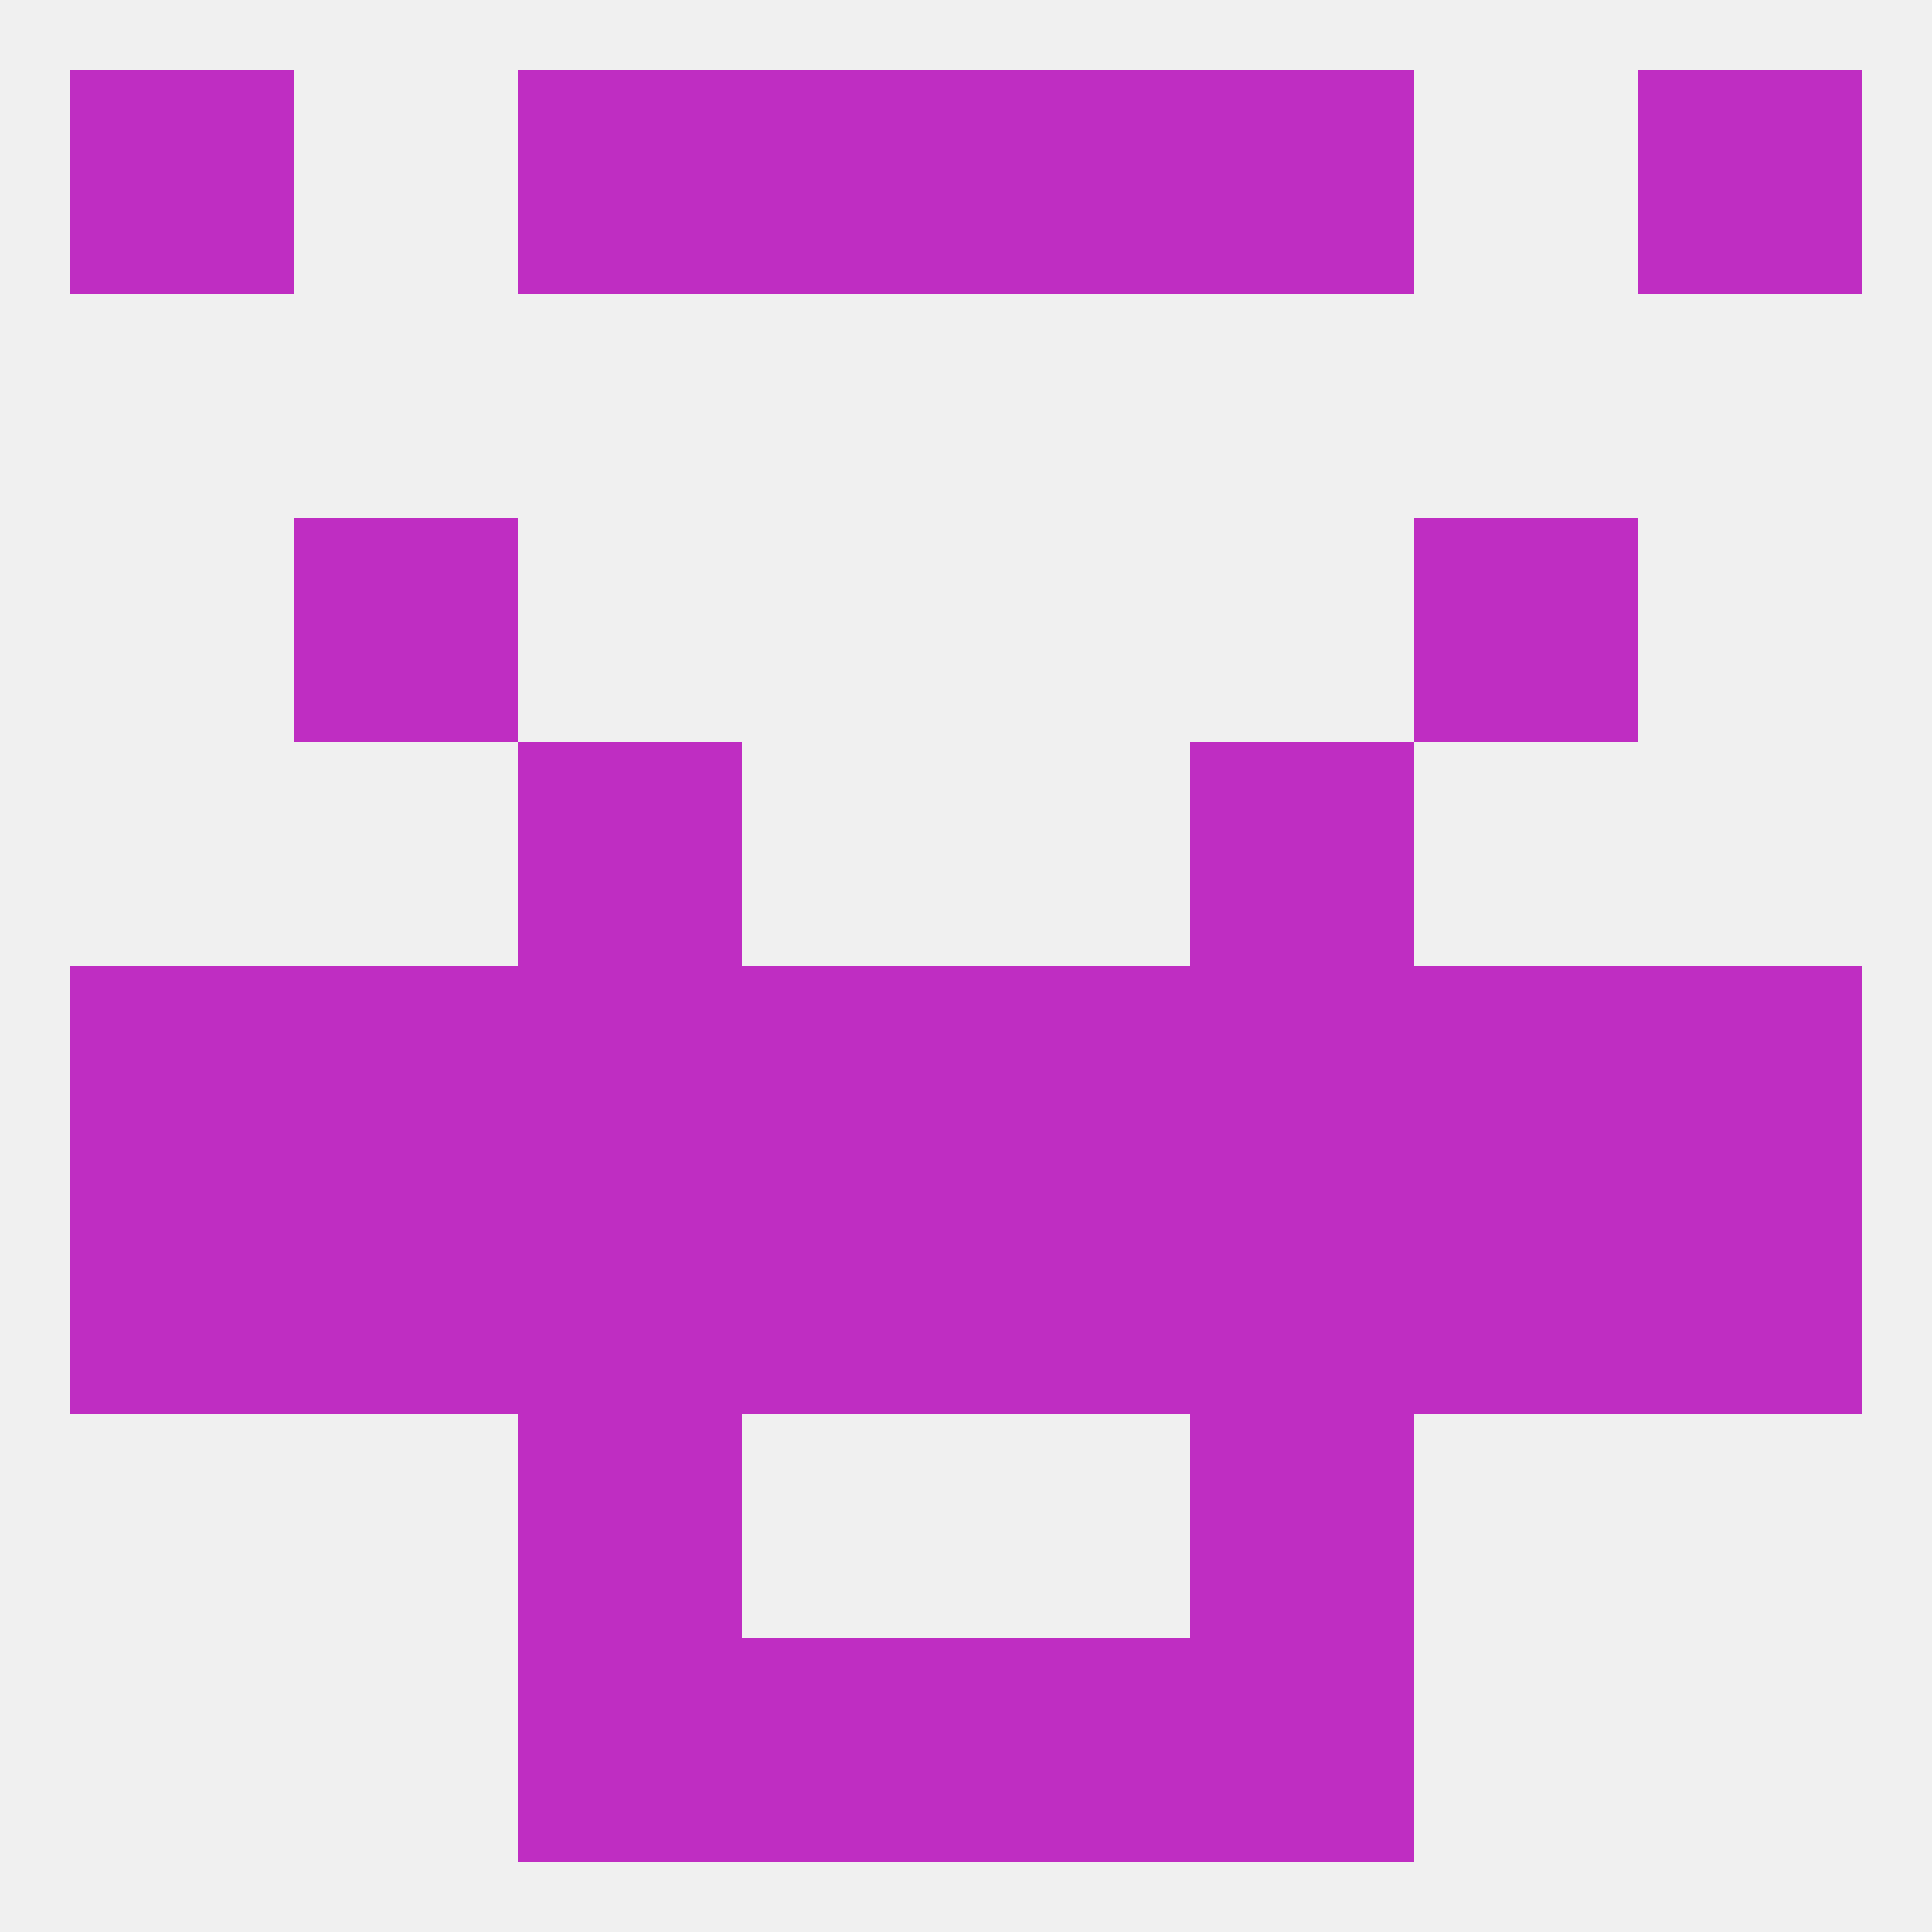
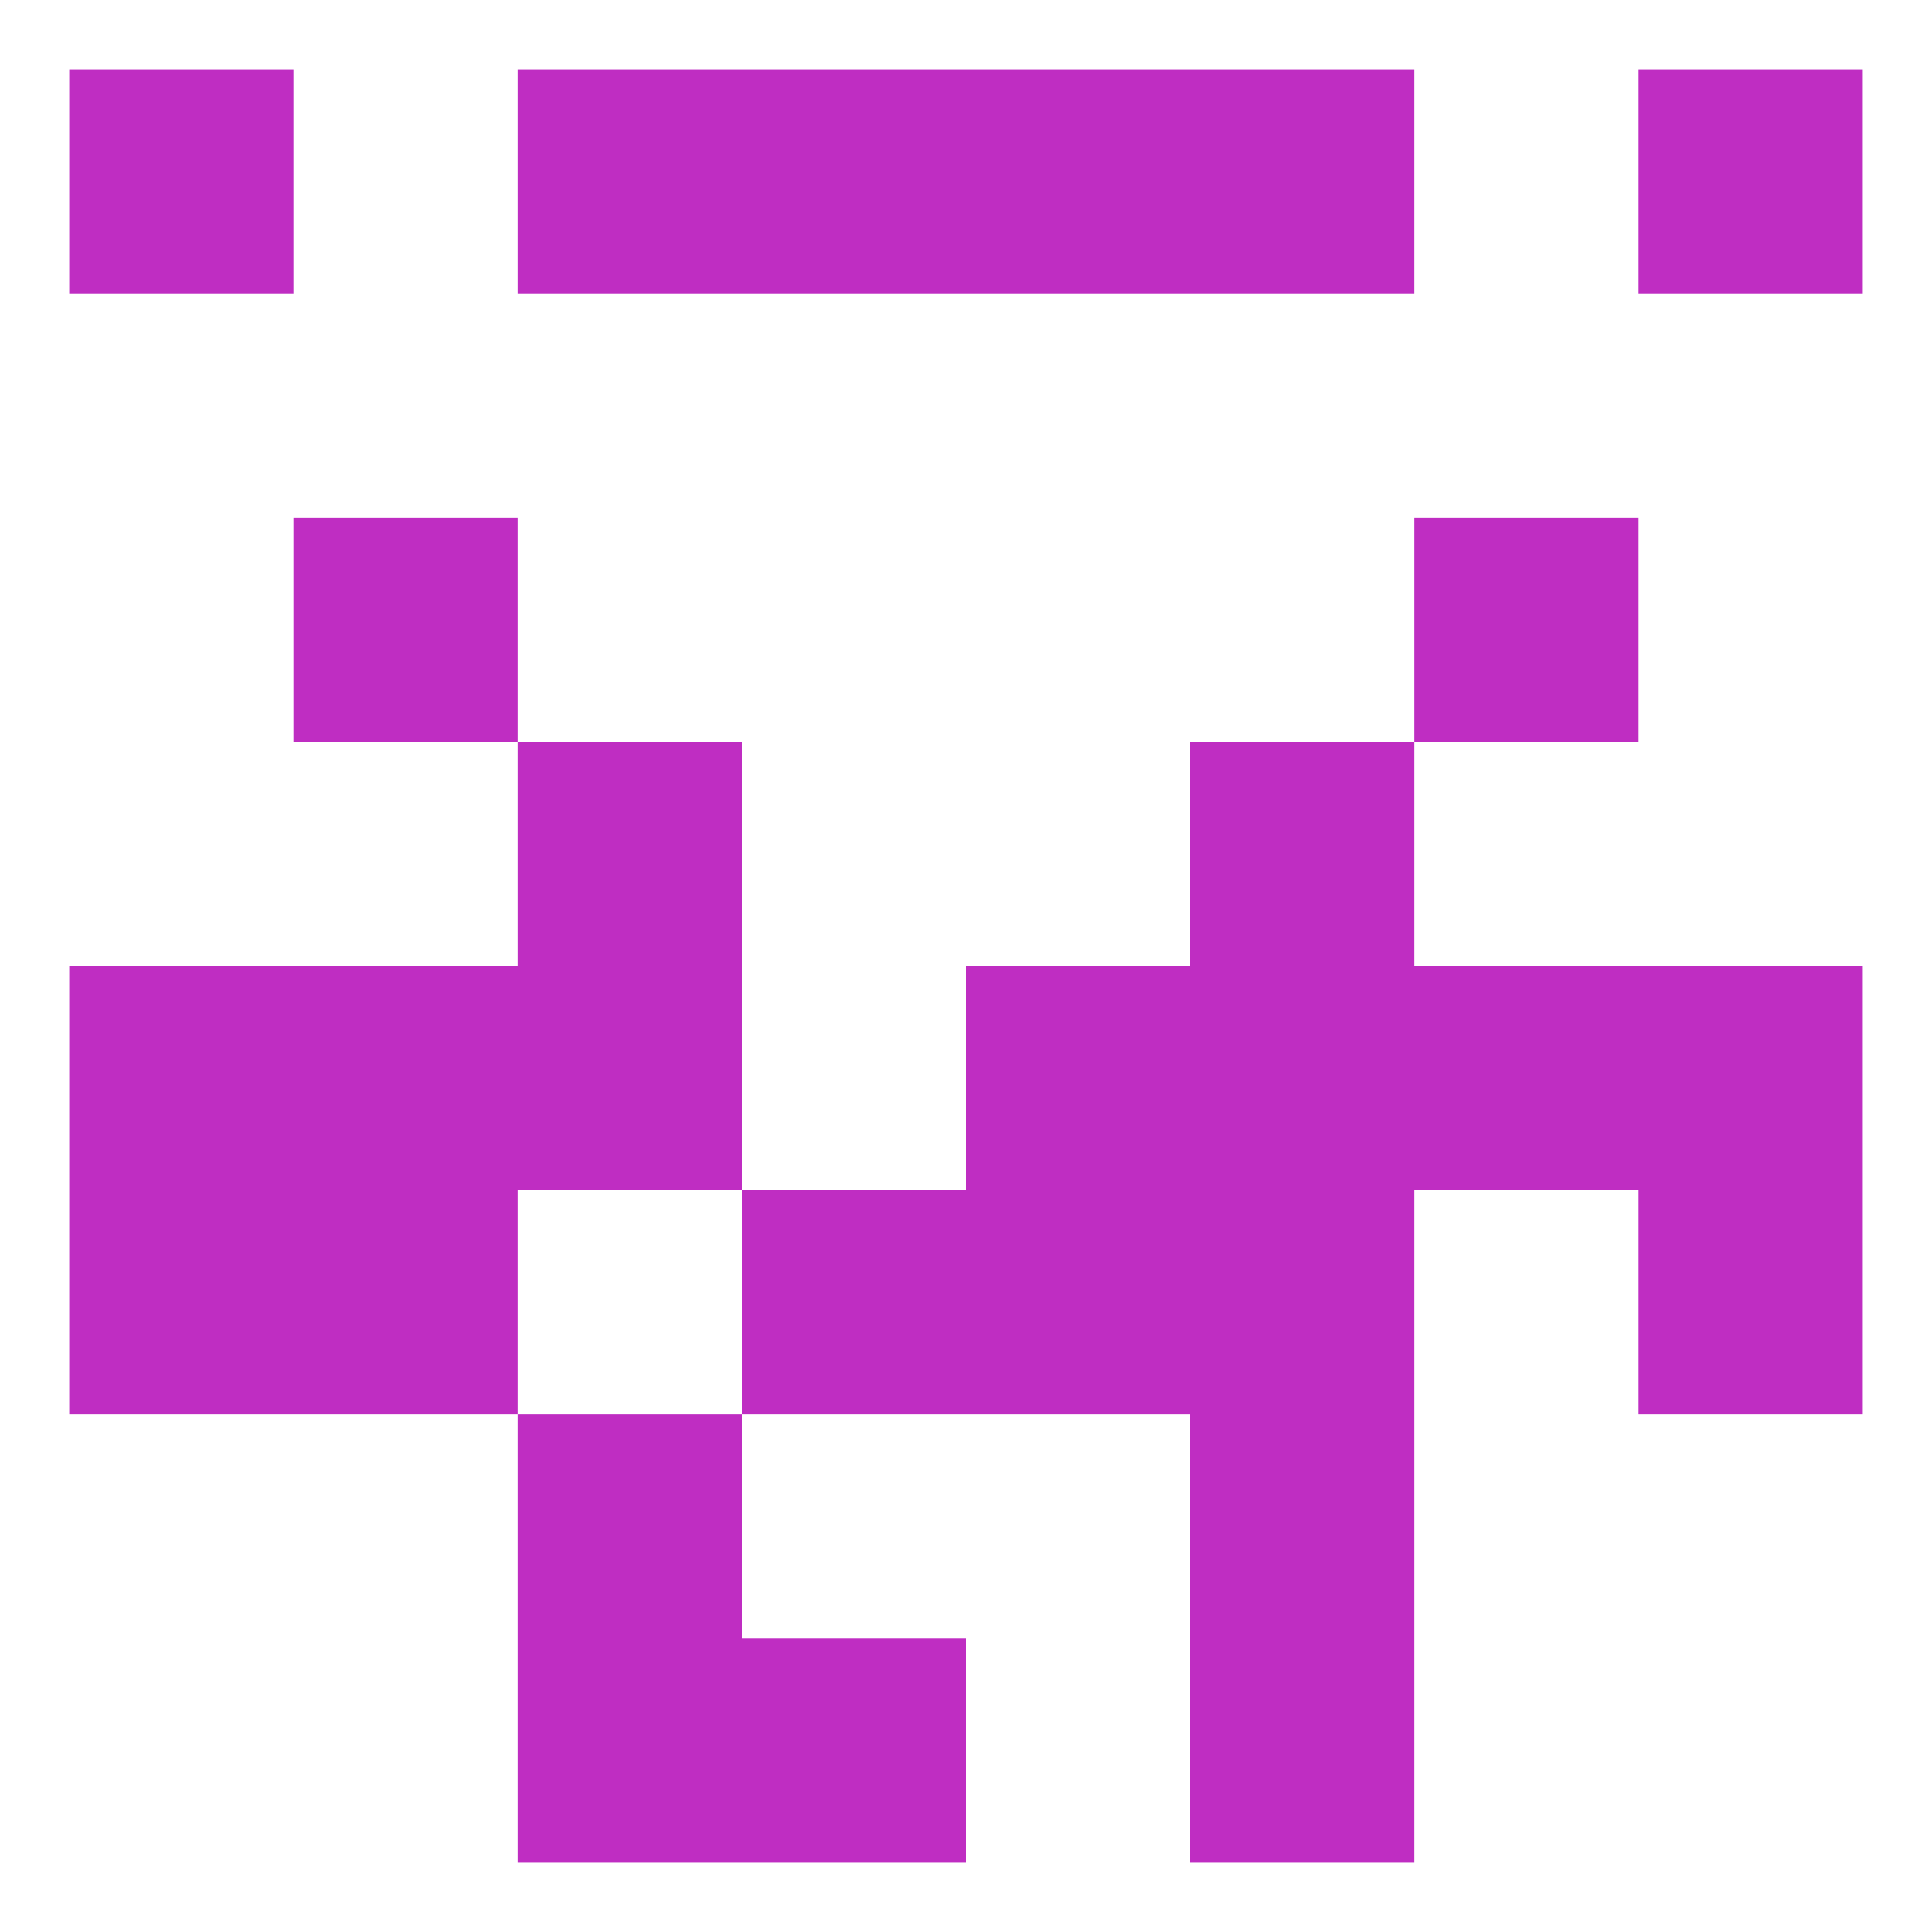
<svg xmlns="http://www.w3.org/2000/svg" version="1.1" baseprofile="full" width="250" height="250" viewBox="0 0 250 250">
-   <rect width="100%" height="100%" fill="rgba(240,240,240,255)" />
  <rect x="212" y="9" width="29" height="29" fill="rgba(191,45,194,255)" />
  <rect x="67" y="9" width="29" height="29" fill="rgba(191,45,194,255)" />
  <rect x="154" y="9" width="29" height="29" fill="rgba(191,45,194,255)" />
  <rect x="96" y="9" width="29" height="29" fill="rgba(191,45,194,255)" />
  <rect x="125" y="9" width="29" height="29" fill="rgba(191,45,194,255)" />
  <rect x="9" y="9" width="29" height="29" fill="rgba(191,45,194,255)" />
  <rect x="67" y="96" width="29" height="29" fill="rgba(191,45,194,255)" />
  <rect x="154" y="96" width="29" height="29" fill="rgba(191,45,194,255)" />
  <rect x="38" y="67" width="29" height="29" fill="rgba(191,45,194,255)" />
  <rect x="183" y="67" width="29" height="29" fill="rgba(191,45,194,255)" />
  <rect x="183" y="125" width="29" height="29" fill="rgba(191,45,194,255)" />
  <rect x="212" y="125" width="29" height="29" fill="rgba(191,45,194,255)" />
  <rect x="125" y="125" width="29" height="29" fill="rgba(191,45,194,255)" />
  <rect x="67" y="125" width="29" height="29" fill="rgba(191,45,194,255)" />
  <rect x="38" y="125" width="29" height="29" fill="rgba(191,45,194,255)" />
  <rect x="9" y="125" width="29" height="29" fill="rgba(191,45,194,255)" />
-   <rect x="96" y="125" width="29" height="29" fill="rgba(191,45,194,255)" />
  <rect x="154" y="125" width="29" height="29" fill="rgba(191,45,194,255)" />
  <rect x="125" y="154" width="29" height="29" fill="rgba(191,45,194,255)" />
  <rect x="9" y="154" width="29" height="29" fill="rgba(191,45,194,255)" />
  <rect x="212" y="154" width="29" height="29" fill="rgba(191,45,194,255)" />
-   <rect x="67" y="154" width="29" height="29" fill="rgba(191,45,194,255)" />
-   <rect x="183" y="154" width="29" height="29" fill="rgba(191,45,194,255)" />
  <rect x="154" y="154" width="29" height="29" fill="rgba(191,45,194,255)" />
  <rect x="38" y="154" width="29" height="29" fill="rgba(191,45,194,255)" />
  <rect x="96" y="154" width="29" height="29" fill="rgba(191,45,194,255)" />
  <rect x="67" y="183" width="29" height="29" fill="rgba(191,45,194,255)" />
  <rect x="154" y="183" width="29" height="29" fill="rgba(191,45,194,255)" />
  <rect x="96" y="212" width="29" height="29" fill="rgba(191,45,194,255)" />
-   <rect x="125" y="212" width="29" height="29" fill="rgba(191,45,194,255)" />
  <rect x="67" y="212" width="29" height="29" fill="rgba(191,45,194,255)" />
  <rect x="154" y="212" width="29" height="29" fill="rgba(191,45,194,255)" />
</svg>